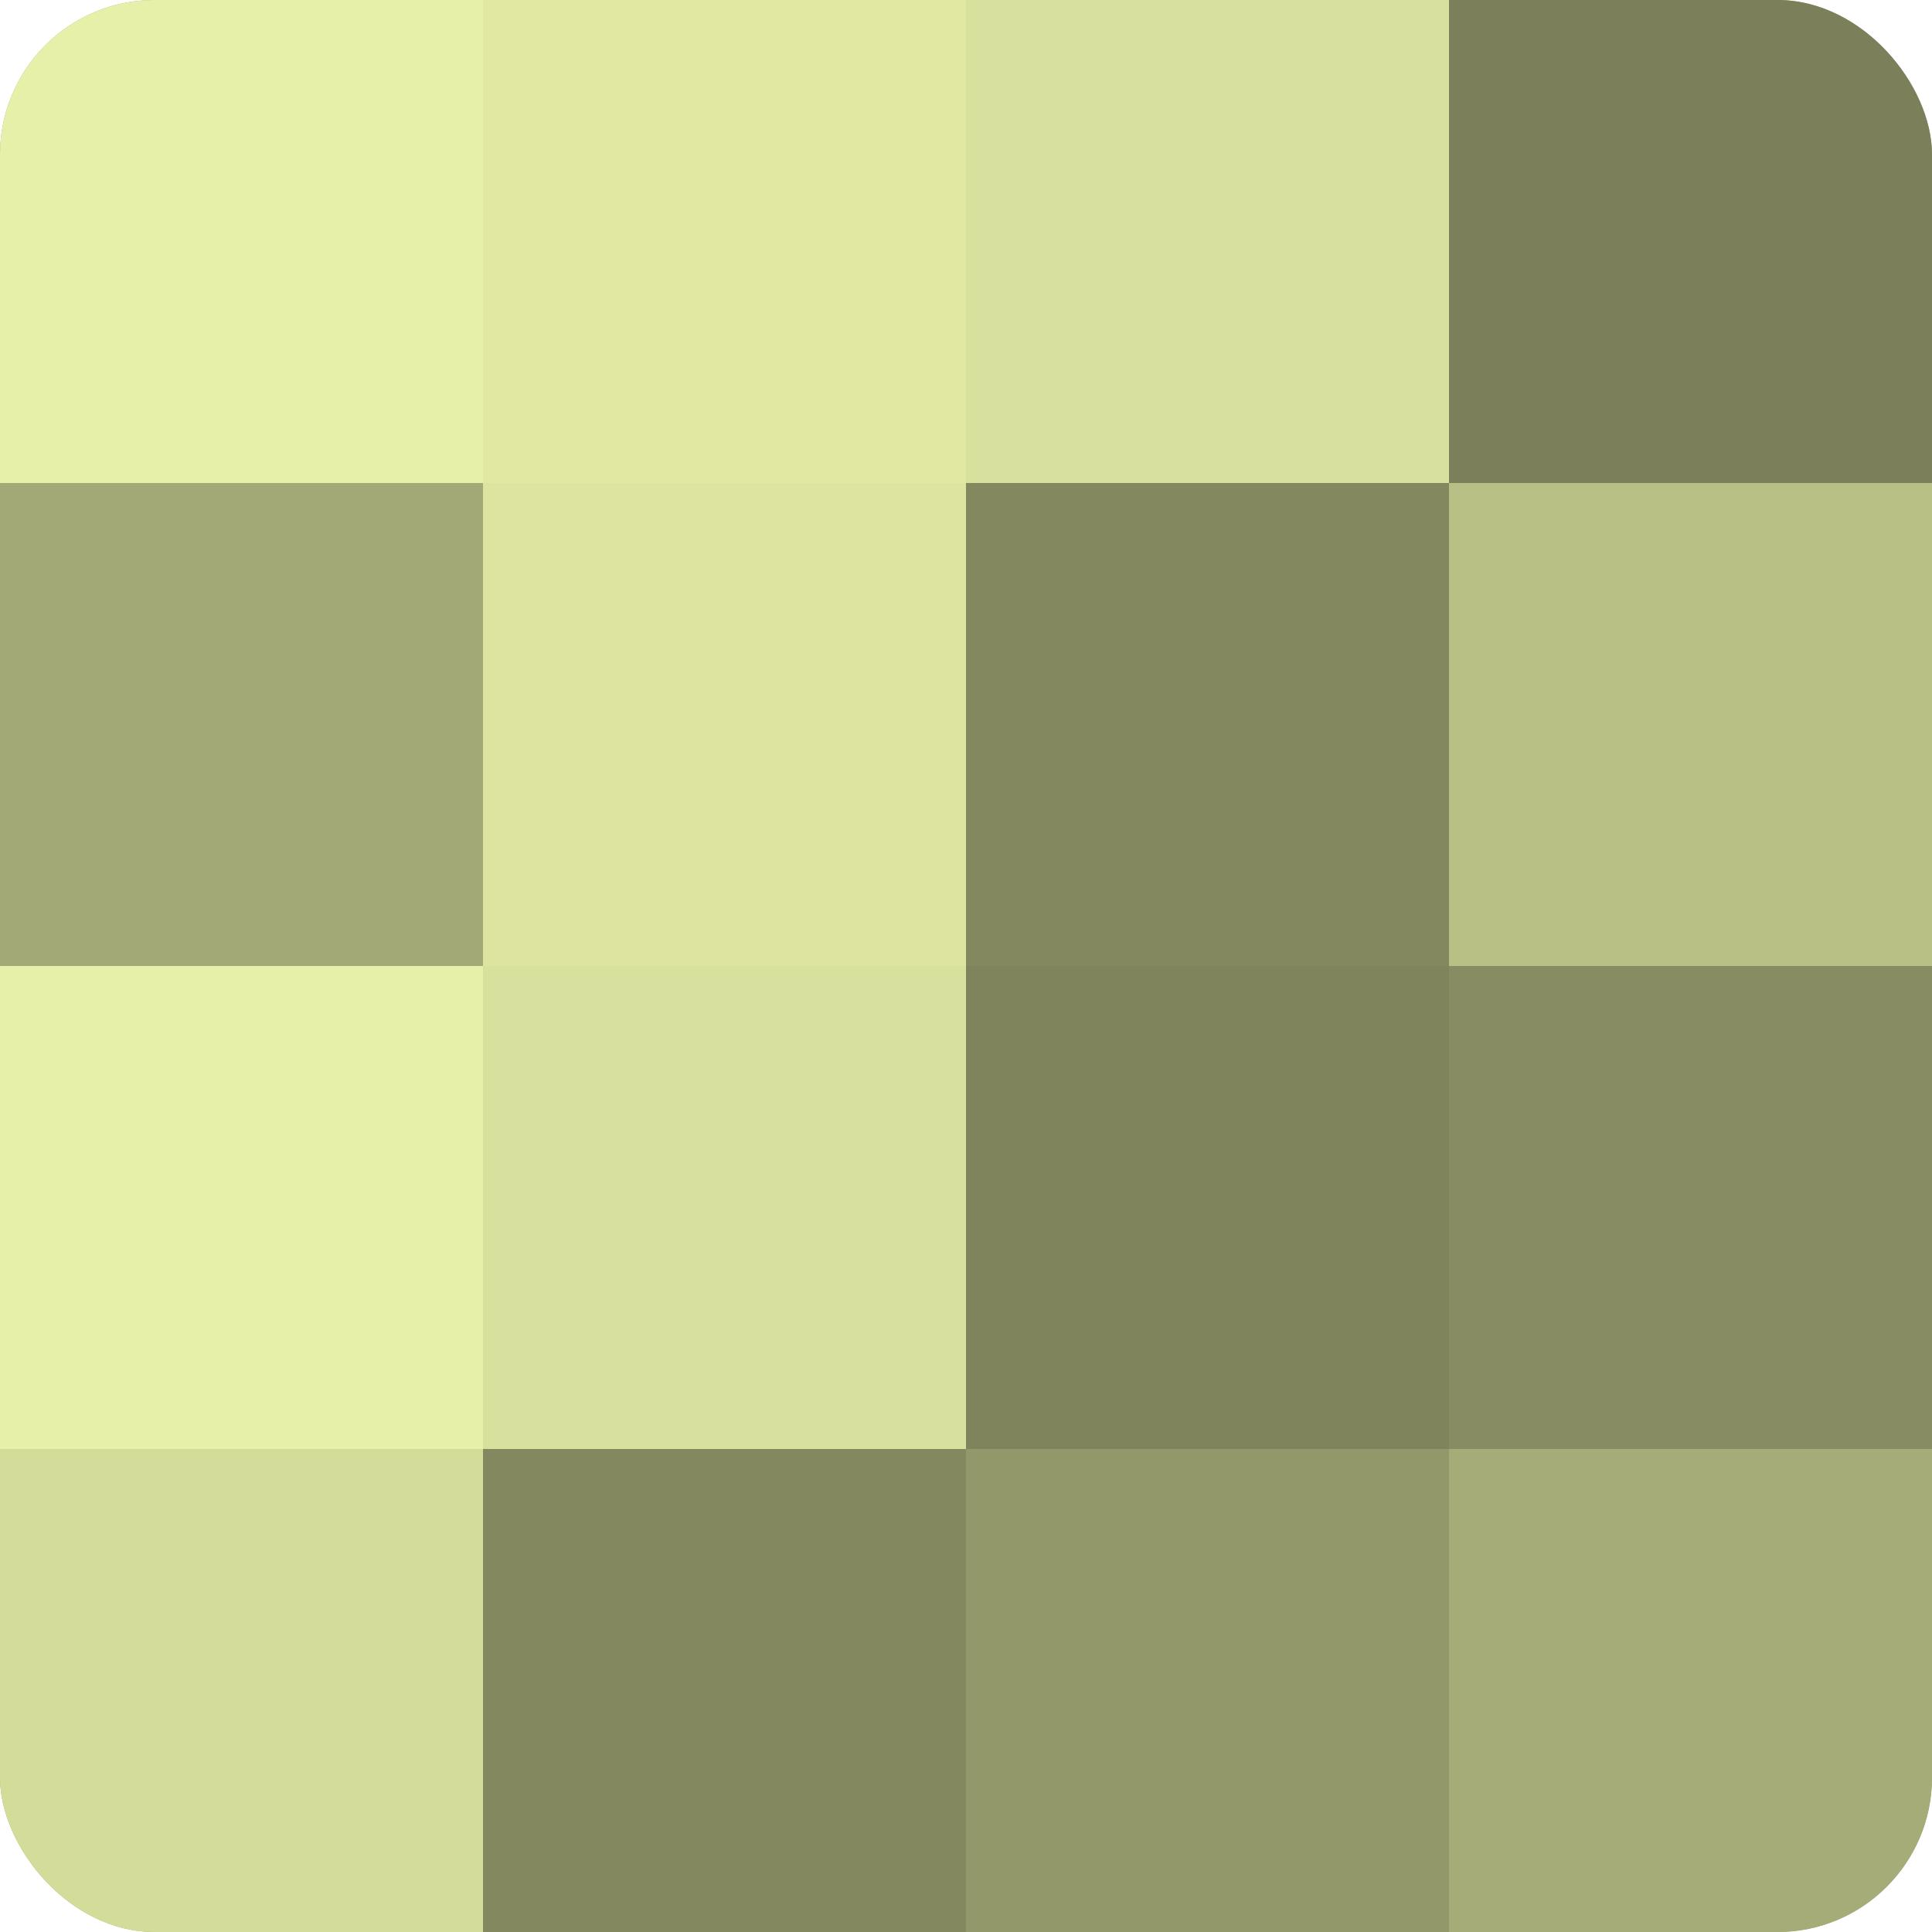
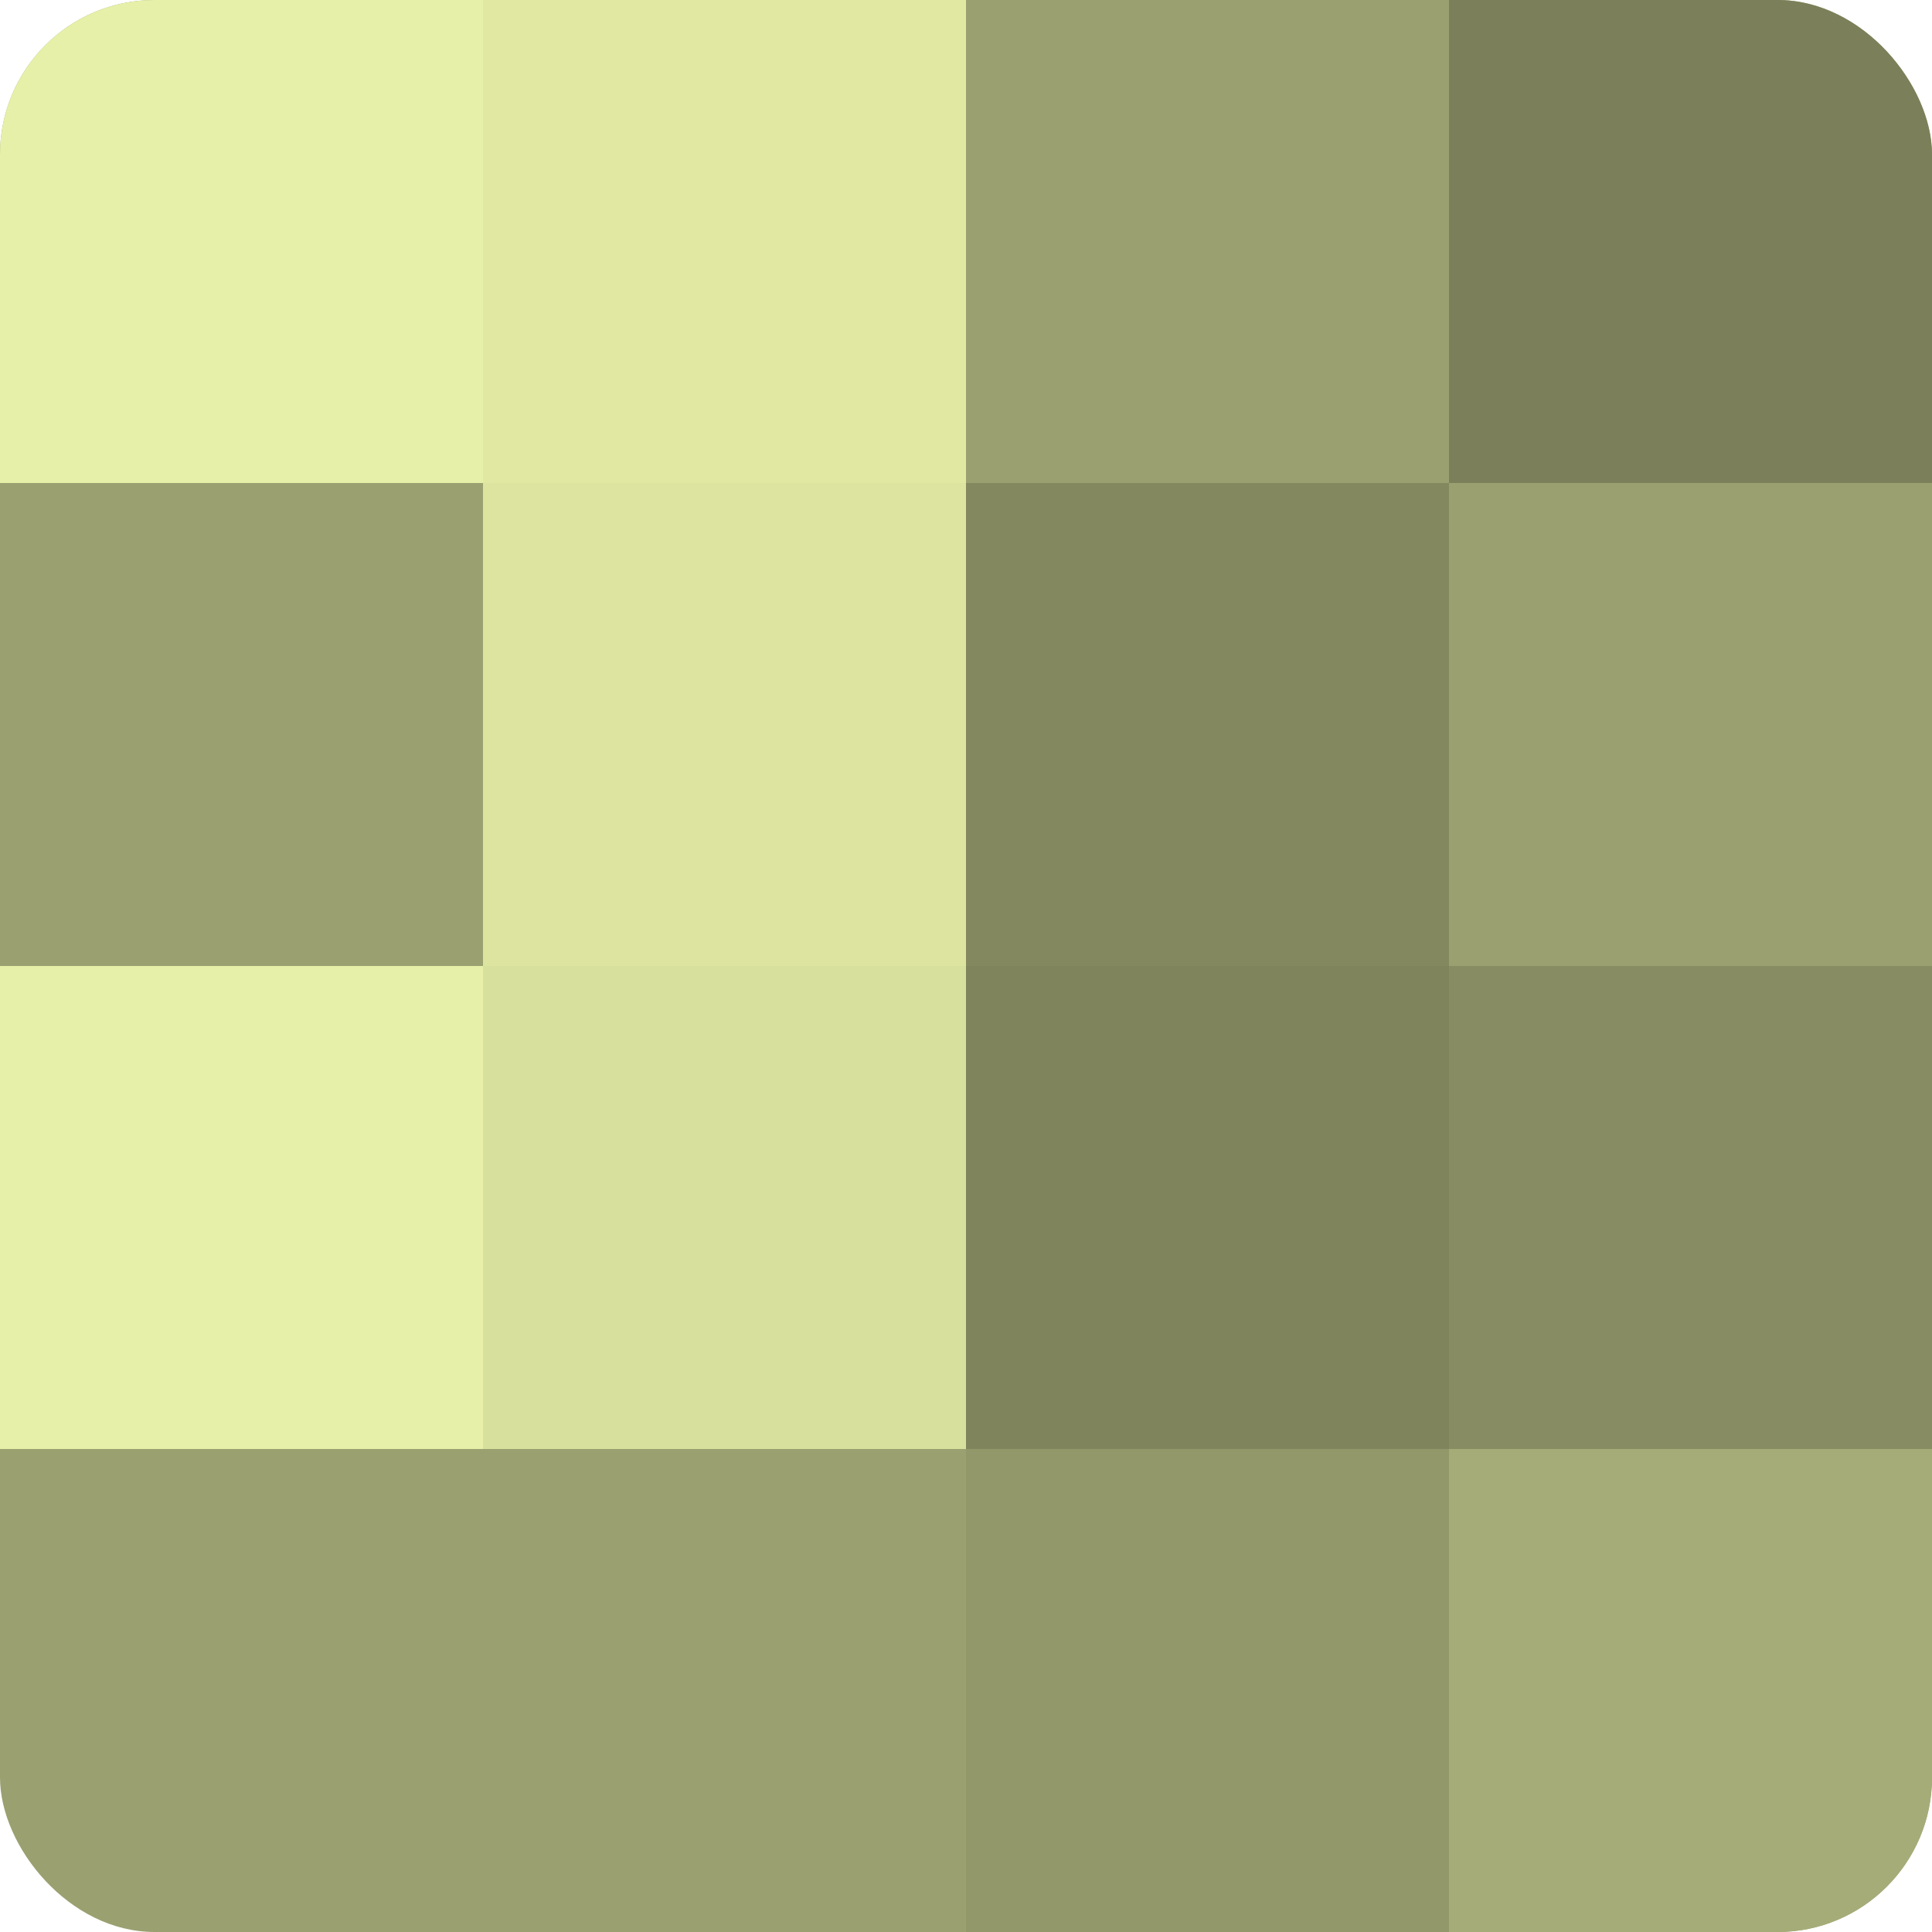
<svg xmlns="http://www.w3.org/2000/svg" width="60" height="60" viewBox="0 0 100 100" preserveAspectRatio="xMidYMid meet">
  <defs>
    <clipPath id="c" width="100" height="100">
      <rect width="100" height="100" rx="8" ry="8" />
    </clipPath>
  </defs>
  <g clip-path="url(#c)">
    <rect width="100" height="100" fill="#9aa070" />
    <rect width="25" height="25" fill="#e7f0a8" />
-     <rect y="25" width="25" height="25" fill="#a2a876" />
    <rect y="50" width="25" height="25" fill="#e7f0a8" />
-     <rect y="75" width="25" height="25" fill="#d4dc9a" />
    <rect x="25" width="25" height="25" fill="#e0e8a2" />
    <rect x="25" y="25" width="25" height="25" fill="#dce49f" />
    <rect x="25" y="50" width="25" height="25" fill="#d8e09d" />
-     <rect x="25" y="75" width="25" height="25" fill="#83885f" />
-     <rect x="50" width="25" height="25" fill="#d8e09d" />
    <rect x="50" y="25" width="25" height="25" fill="#83885f" />
    <rect x="50" y="50" width="25" height="25" fill="#7f845d" />
    <rect x="50" y="75" width="25" height="25" fill="#93986a" />
    <rect x="75" width="25" height="25" fill="#7c805a" />
-     <rect x="75" y="25" width="25" height="25" fill="#b9c086" />
    <rect x="75" y="50" width="25" height="25" fill="#878c62" />
    <rect x="75" y="75" width="25" height="25" fill="#a6ac78" />
  </g>
</svg>